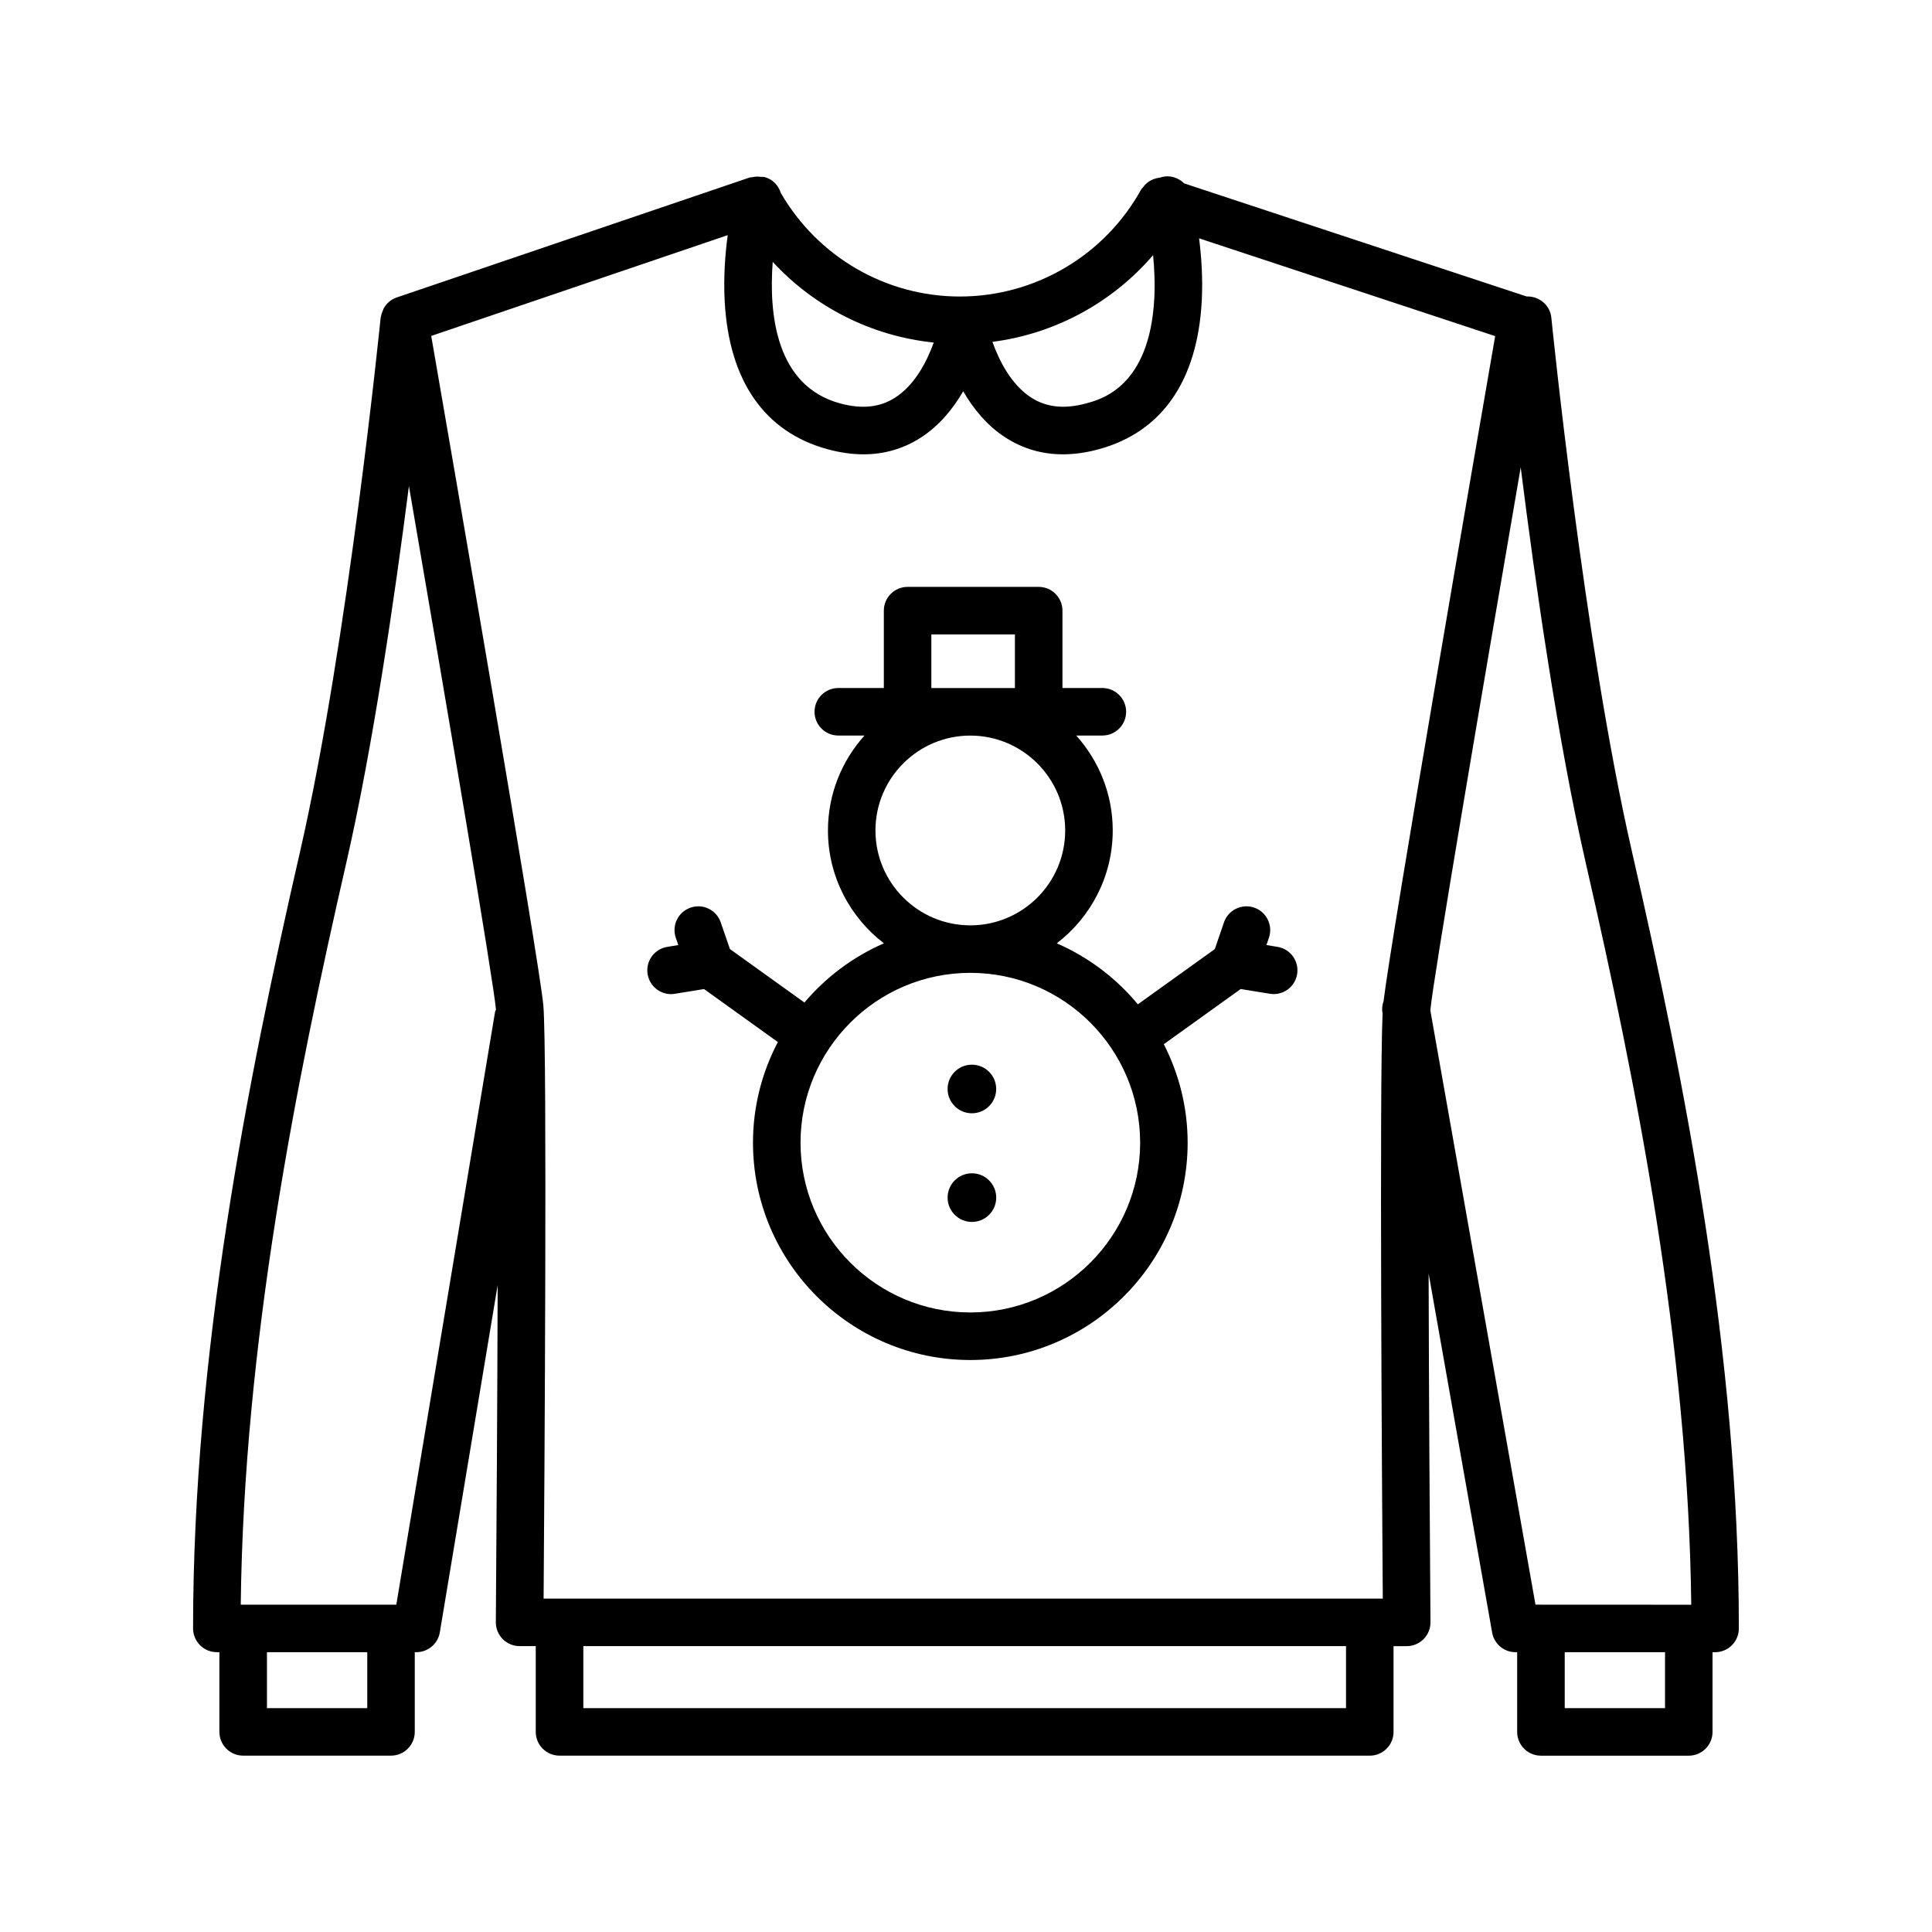
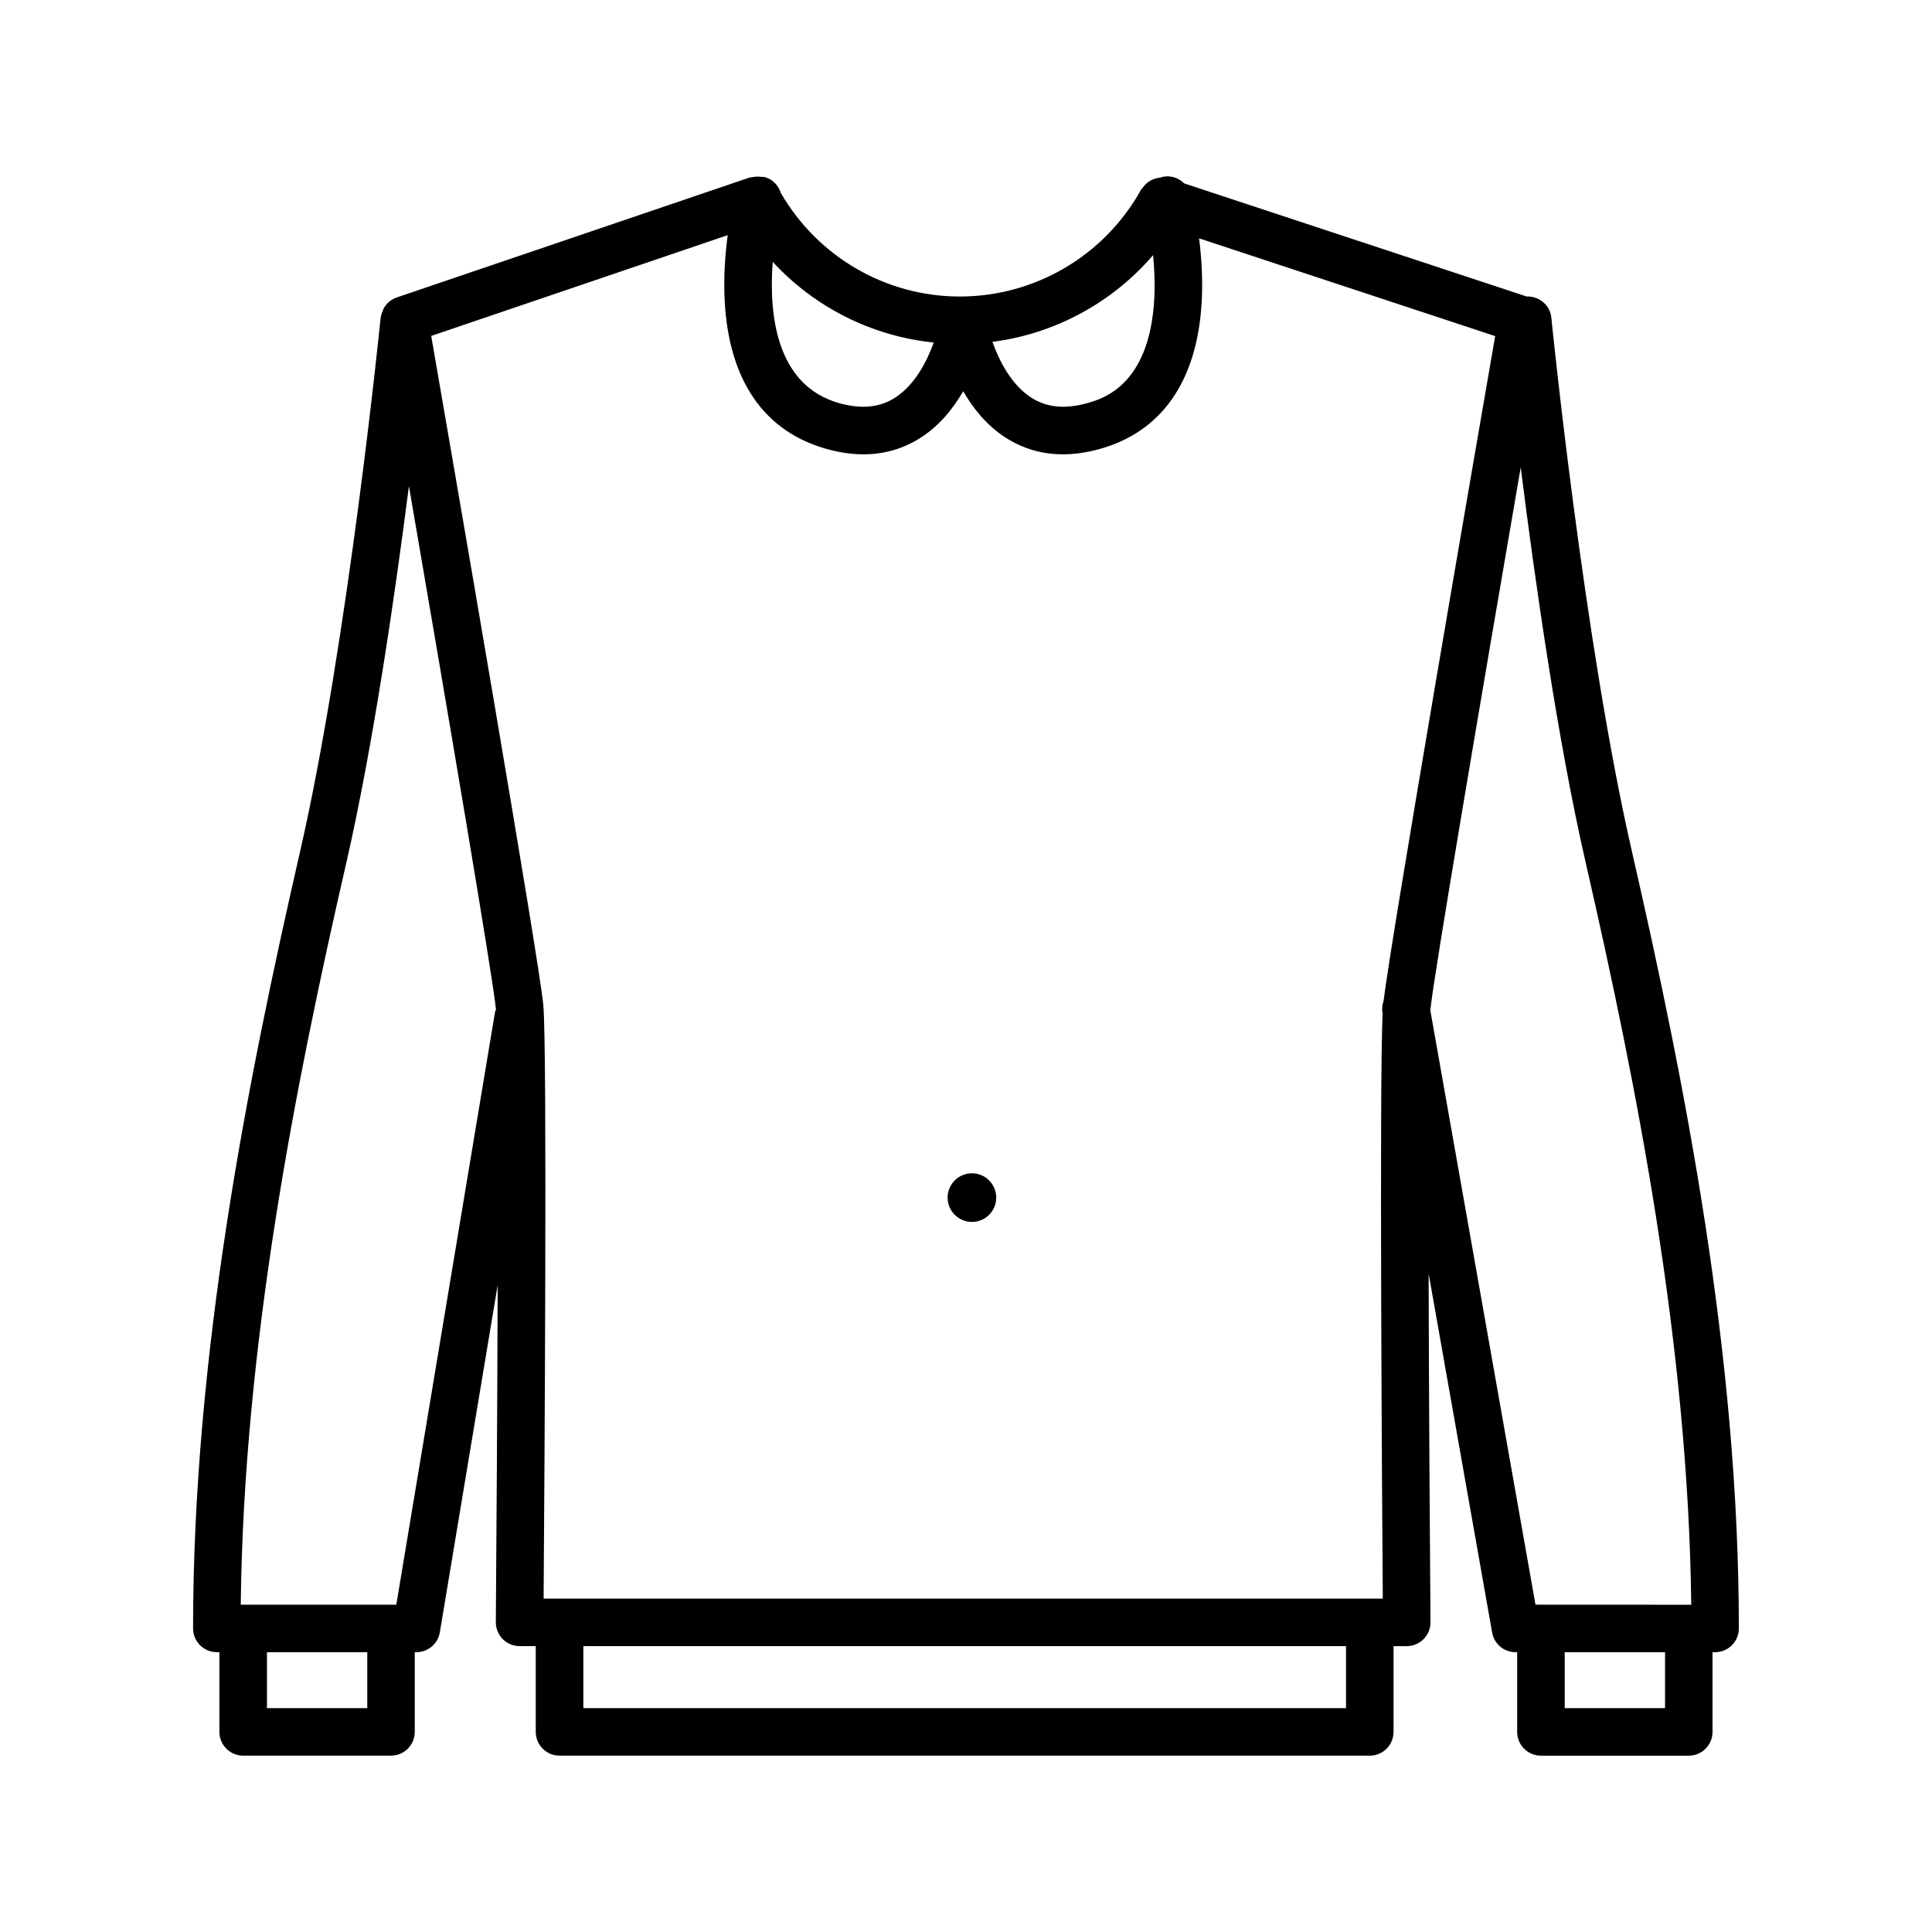
<svg xmlns="http://www.w3.org/2000/svg" fill="#000000" width="800px" height="800px" version="1.1" viewBox="144 144 512 512">
  <g>
    <path d="m576.47 369.62c-12.695-55.379-21.27-140.59-21.352-141.45-0.332-3.34-3.25-5.719-6.551-5.602l-90.734-29.961c-1.547-1.523-3.769-2.281-6.012-1.668-0.07 0.02-0.117 0.074-0.18 0.098-0.289 0.012-0.539 0.086-0.812 0.133-0.418 0.074-0.805 0.18-1.203 0.336-0.359 0.141-0.691 0.312-1.02 0.523-0.344 0.215-0.656 0.457-0.953 0.742-0.312 0.293-0.559 0.598-0.805 0.945-0.133 0.188-0.324 0.312-0.438 0.52-9.668 17.48-28.078 28.344-48.039 28.344-19.617 0-37.641-10.508-47.449-27.449-0.629-1.961-2.102-3.613-4.238-4.191-0.348-0.098-0.691-0.035-1.039-0.07-0.344-0.055-0.68-0.074-1.031-0.07-0.43 0-0.84 0.07-1.27 0.16-0.238 0.051-0.469 0.012-0.699 0.09l-93.516 31.785c-1.516 0.52-2.699 1.57-3.441 2.883-0.102 0.168-0.125 0.367-0.207 0.543-0.242 0.527-0.438 1.074-0.52 1.656-0.016 0.098-0.07 0.16-0.082 0.25-0.086 0.855-8.66 86.051-21.34 141.45-14.027 61.164-28.371 133.46-28.371 205.93 0 3.477 2.82 6.297 6.297 6.297h0.68v21.125c0 3.477 2.82 6.297 6.297 6.297h39.18c3.477 0 6.297-2.82 6.297-6.297v-21.125h0.434c3.078 0 5.707-2.223 6.211-5.266l15.324-91.996c-0.086 31.016-0.297 65.375-0.484 89.309-0.016 1.676 0.645 3.289 1.824 4.488 1.184 1.188 2.797 1.859 4.473 1.859h4.281v22.73c0 3.477 2.82 6.297 6.297 6.297l214.73 0.008c3.477 0 6.297-2.82 6.297-6.297v-22.73h3.492c1.676 0 3.285-0.672 4.473-1.859 1.18-1.195 1.84-2.812 1.824-4.488-0.191-24.738-0.414-60.594-0.492-92.402l16.836 95.156c0.527 3.008 3.144 5.199 6.195 5.199h0.434v21.125c0 3.477 2.82 6.297 6.297 6.297h39.18c3.477 0 6.297-2.82 6.297-6.297v-21.125h0.68c3.477 0 6.297-2.82 6.297-6.297 0.012-72.434-14.324-144.76-28.348-205.94zm-126.89-158.01c0.336 3.543 0.535 7.488 0.312 11.586-1.273 23.148-13.859 26.57-17.996 27.699-5.773 1.57-10.531 1.078-14.566-1.5-5.359-3.43-8.555-9.84-10.328-14.801 16.586-2.137 31.75-10.367 42.578-22.984zm-100.8 1.785c11.074 12.02 26.219 19.688 42.672 21.383-1.785 4.934-4.969 11.234-10.273 14.621-4.035 2.578-8.797 3.066-14.566 1.5-17.051-4.644-18.883-23.738-17.832-37.504zm-107.45 383.28h-26.586v-14.828h26.586zm34.109-185.12c-0.07 0.23-0.215 0.422-0.258 0.672l-26.156 157.03h-41.227c0.801-69.121 14.555-138.12 28.023-196.82 6.996-30.562 12.742-69.934 16.547-99.629 10.117 58.773 22.359 130.84 23.07 138.75zm225.27 185.12h-202.12v-16.434h202.12zm9.945-187.38c-0.312 0.953-0.48 1.965-0.293 3.023l0.039 0.215c-0.867 19.406-0.152 127.29 0.051 155.11h-222.39c0.211-29.07 0.984-145.54-0.074-157.23-1.078-11.879-24.633-148.09-29.711-177.39l78.578-26.707c-0.672 4.949-1.152 11.129-0.801 17.574 1.152 21.078 10.586 34.621 27.258 39.156 3.293 0.898 6.469 1.352 9.516 1.352 5.523 0 10.605-1.48 15.199-4.43 4.953-3.184 8.574-7.707 11.23-12.281 2.656 4.574 6.281 9.105 11.234 12.281 4.586 2.949 9.672 4.43 15.195 4.43 3.043 0 6.219-0.453 9.516-1.352 16.68-4.535 26.105-18.082 27.266-39.156 0.332-6.098-0.086-11.93-0.699-16.73l78.465 25.91c-4.969 28.695-27.496 158.99-29.574 176.22zm74.598 187.38h-26.586v-14.828h26.586zm-34.336-27.422-27.859-157.46c0.004-0.066 0.012-0.172 0.016-0.23 0.742-8.133 13.664-84.105 23.93-143.71 3.785 30.156 9.785 72.301 17.184 104.6 13.461 58.715 27.207 127.73 28.012 196.82z" />
-     <path d="m482.55 394.93-2.934-0.48 0.66-1.926c1.129-3.289-0.625-6.871-3.914-8-3.273-1.125-6.867 0.625-8 3.914l-2.422 7.082-20.398 14.637c-5.75-6.953-13.109-12.516-21.484-16.164 8.992-6.902 14.828-17.73 14.828-29.918 0-9.664-3.68-18.465-9.68-25.148h6.934c3.477 0 6.297-2.82 6.297-6.297s-2.82-6.297-6.297-6.297h-10.578v-20.504c0-3.477-2.82-6.297-6.297-6.297h-34.742c-3.477 0-6.297 2.82-6.297 6.297v20.504h-12.07c-3.477 0-6.297 2.82-6.297 6.297s2.82 6.297 6.297 6.297h6.941c-5.996 6.688-9.68 15.488-9.68 25.148 0 12.191 5.836 23.016 14.828 29.918-8.176 3.562-15.371 8.969-21.059 15.688l-19.746-14.168-2.438-7.07c-1.129-3.289-4.711-5.059-8-3.906-3.289 1.129-5.039 4.715-3.906 8l0.66 1.918-2.926 0.48c-3.438 0.555-5.769 3.789-5.203 7.227 0.504 3.09 3.176 5.289 6.203 5.289 0.336 0 0.68-0.023 1.02-0.086l7.727-1.254 19.566 14.047c-4.191 7.981-6.594 17.043-6.594 26.668 0 31.762 25.836 57.594 57.594 57.594 31.758 0 57.594-25.836 57.594-57.598 0-9.395-2.309-18.254-6.316-26.098l20.375-14.621 7.734 1.254c0.336 0.059 0.68 0.086 1.02 0.086 3.031 0 5.703-2.203 6.203-5.289 0.559-3.434-1.773-6.664-5.203-7.223zm-91.734-82.797h22.148v14.207h-22.148zm-14.812 51.953c0-13.871 11.273-25.148 25.141-25.148 13.863 0 25.141 11.281 25.141 25.148 0 13.863-11.273 25.141-25.141 25.141-13.867 0-25.141-11.277-25.141-25.141zm25.145 127.73c-24.812 0-45-20.188-45-45s20.188-45 45-45 45 20.188 45 45-20.191 45-45 45z" />
-     <path d="m408 432.59c0 3.559-2.883 6.441-6.438 6.441-3.559 0-6.441-2.883-6.441-6.441 0-3.555 2.883-6.438 6.441-6.438 3.555 0 6.438 2.883 6.438 6.438" />
    <path d="m408.01 461.38c0 3.559-2.883 6.445-6.441 6.445s-6.445-2.887-6.445-6.445c0-3.559 2.887-6.445 6.445-6.445s6.441 2.887 6.441 6.445" />
  </g>
</svg>